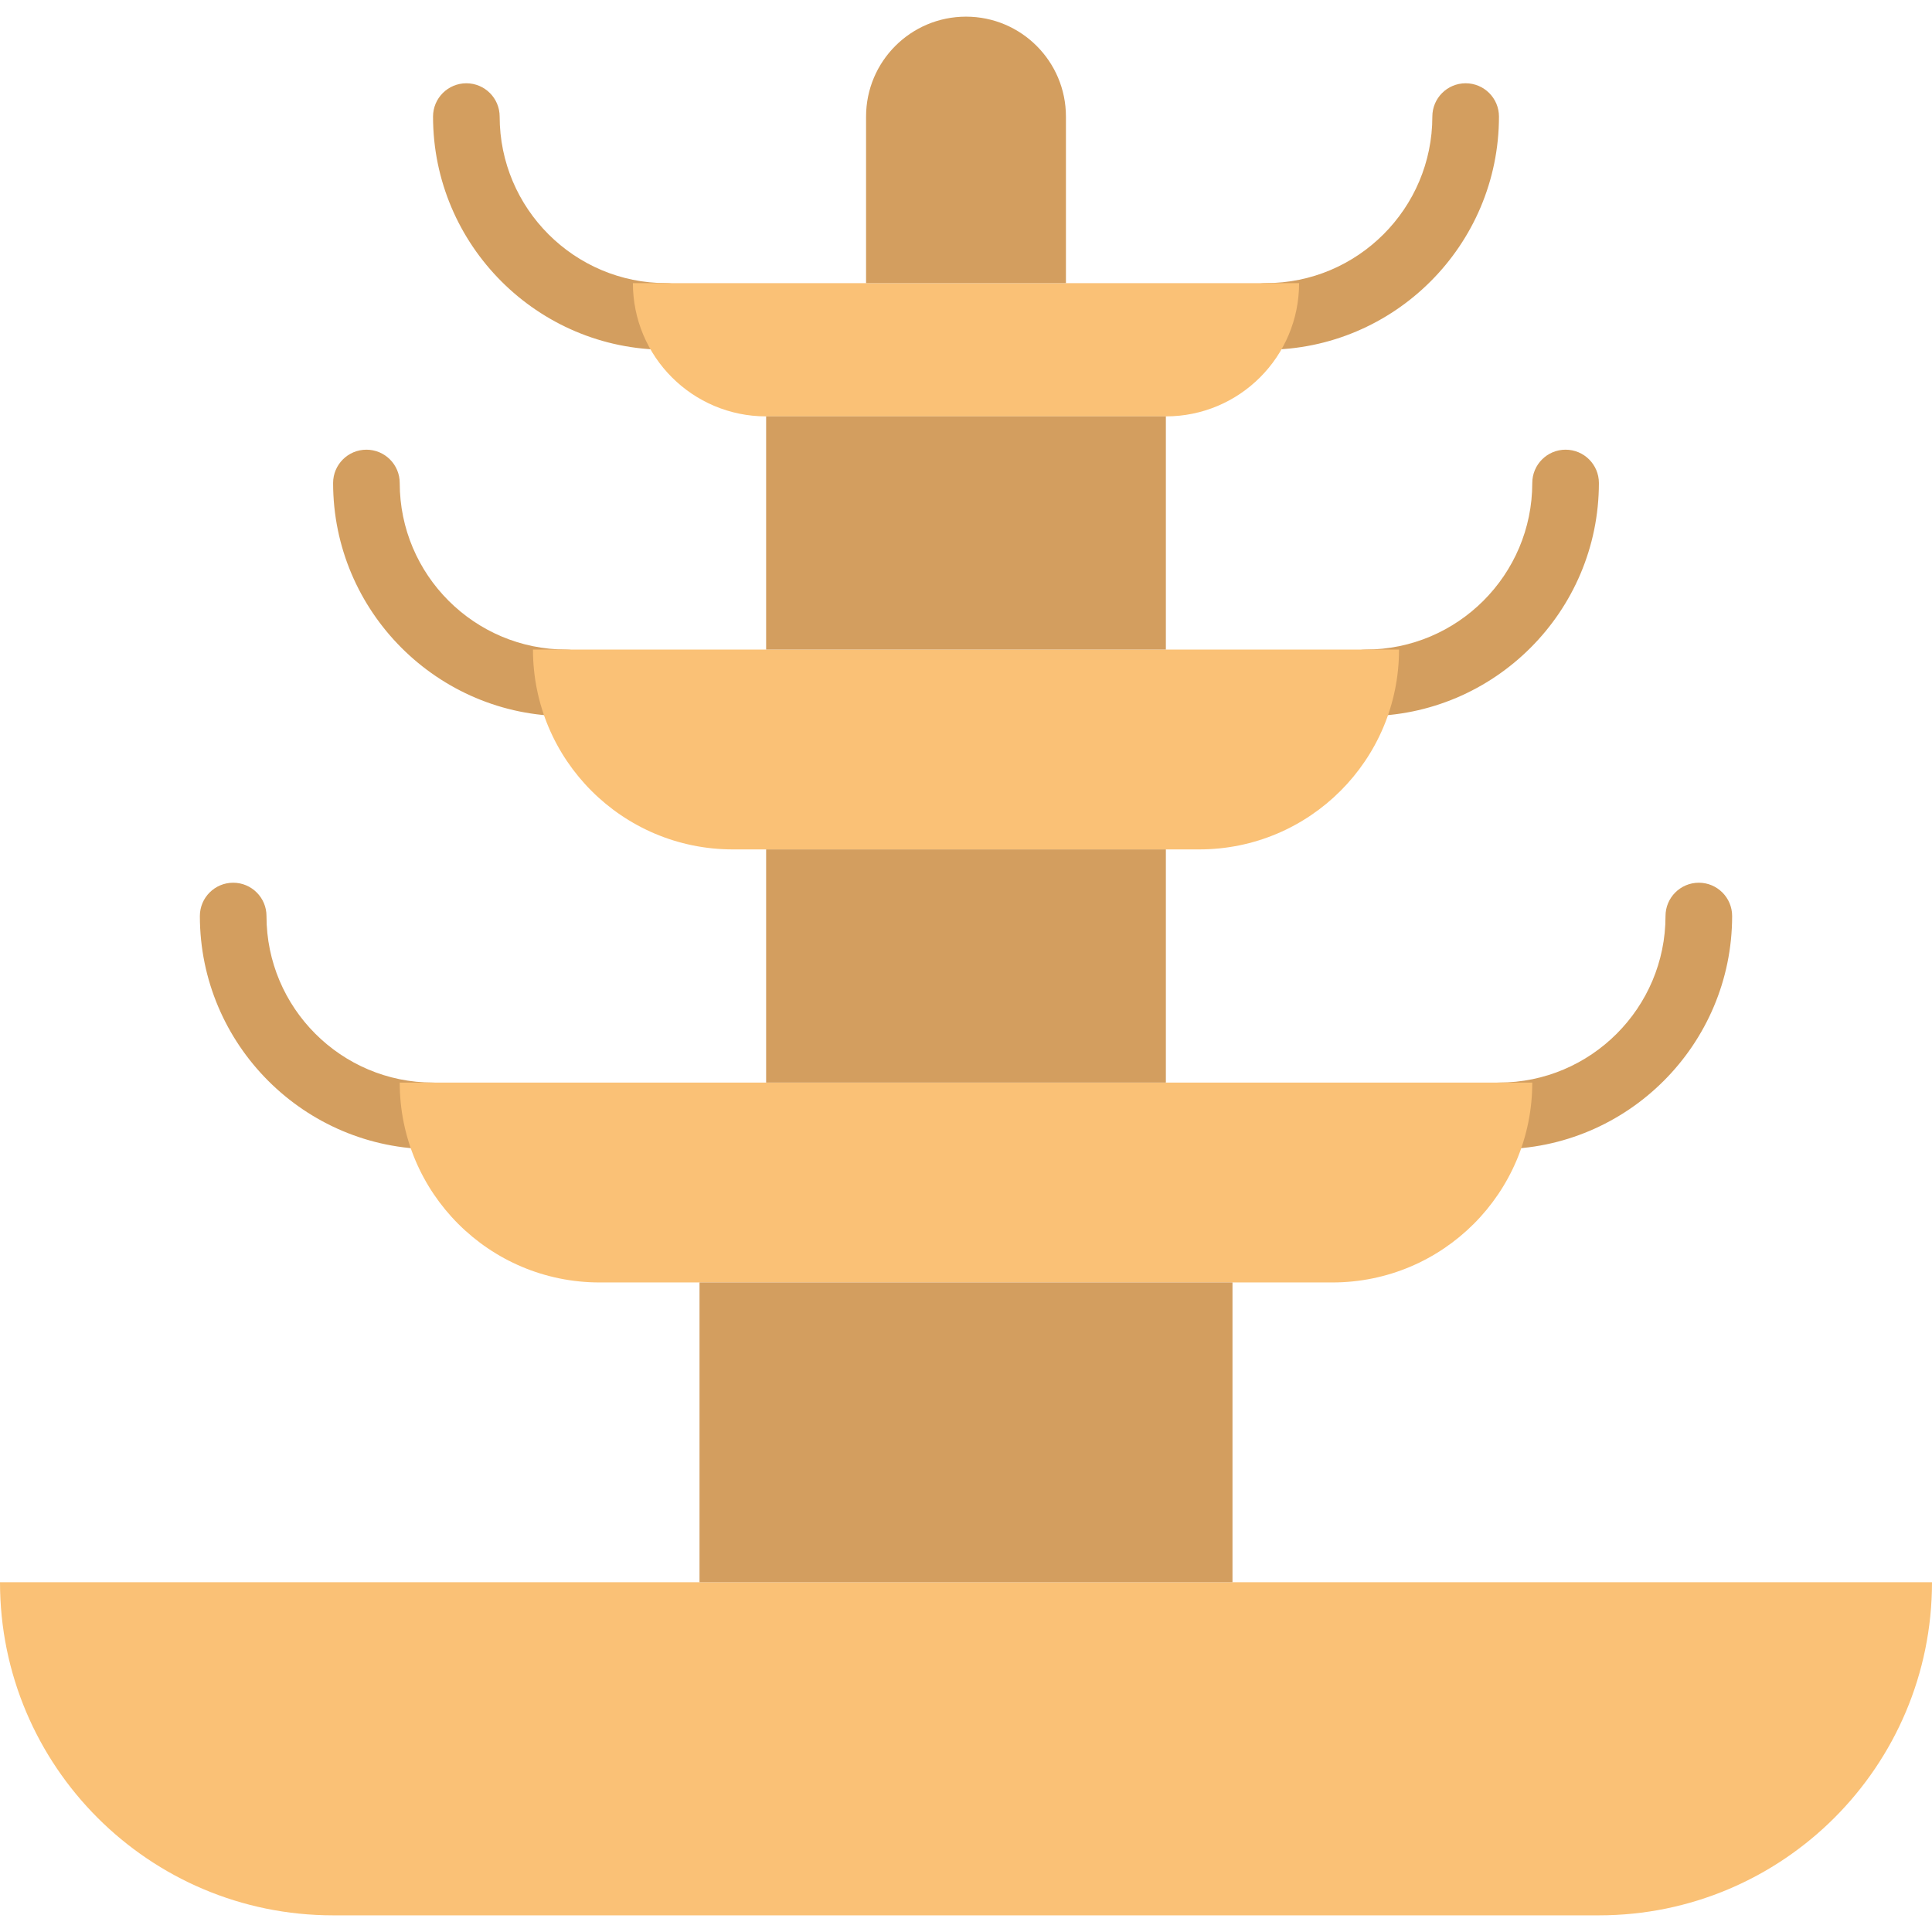
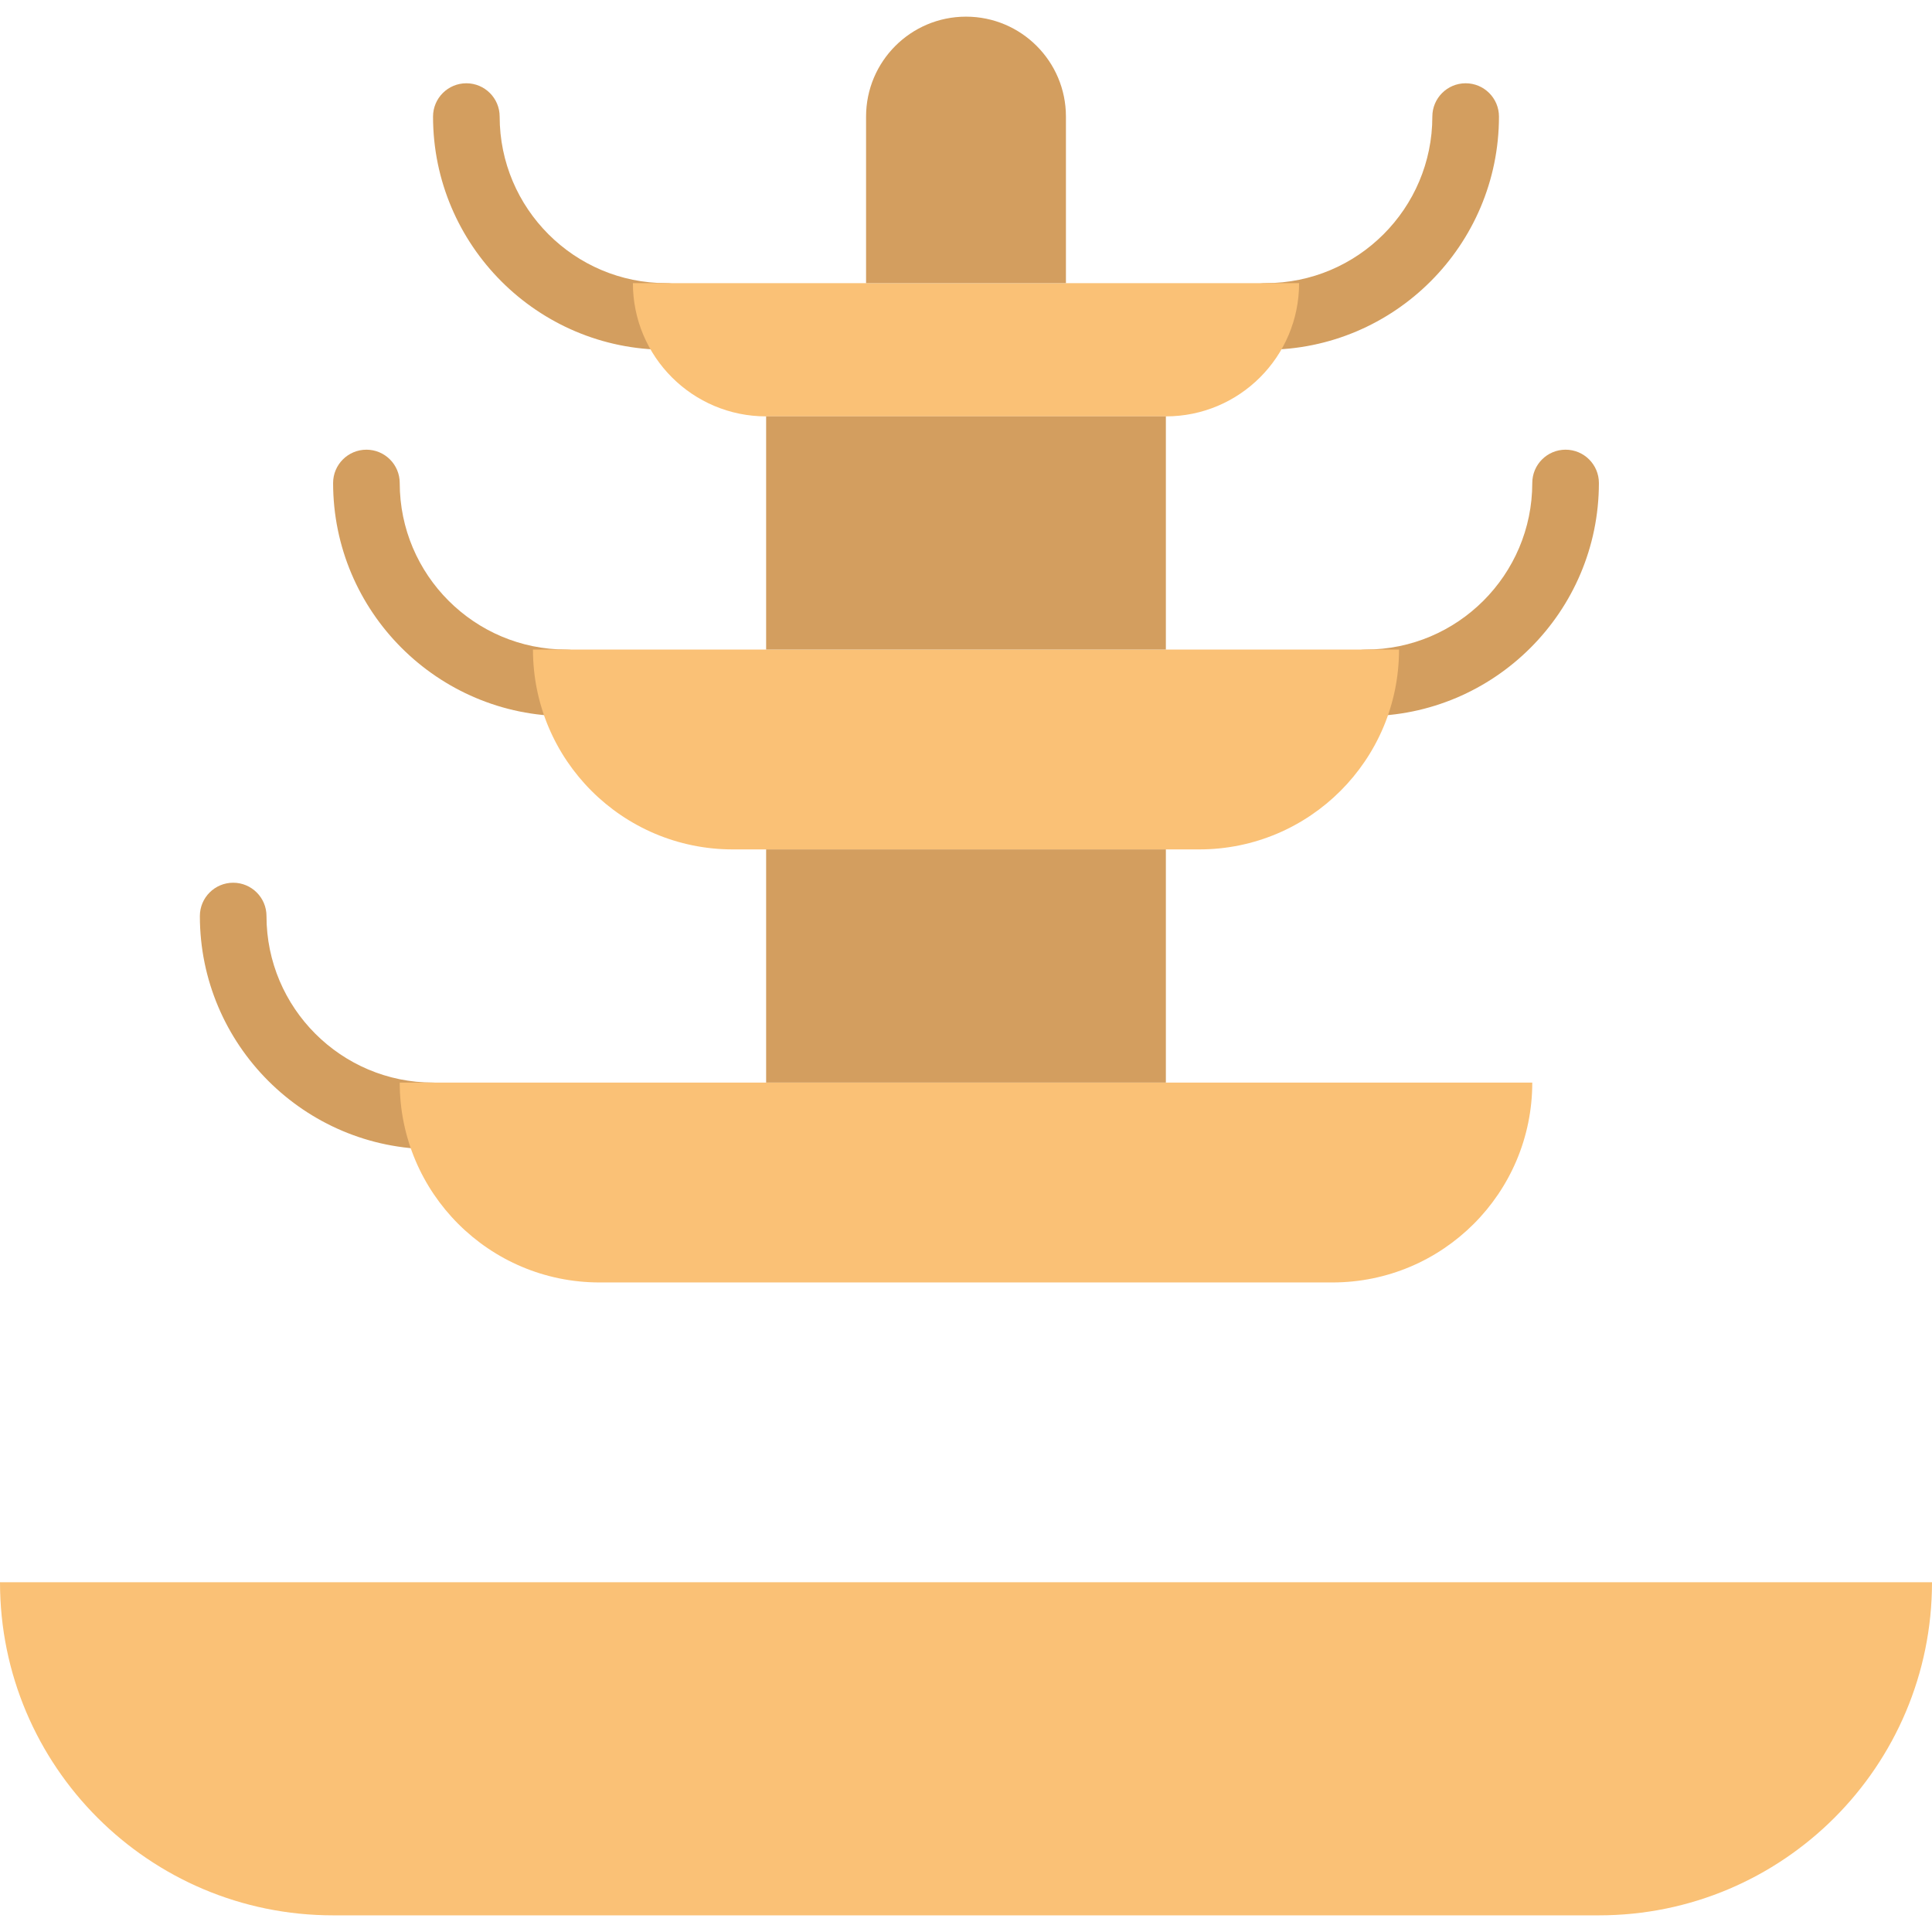
<svg xmlns="http://www.w3.org/2000/svg" height="800px" width="800px" version="1.1" id="Layer_1" viewBox="0 0 512 512" xml:space="preserve">
  <g transform="translate(0 -1)">
    <g>
      <path style="fill:#D39E5F;" d="M114.759,305.552c-34.074,0-61.793-27.719-61.793-61.793c0-4.873,3.955-8.828,8.828-8.828    s8.828,3.955,8.828,8.828c0,24.338,19.8,44.138,44.138,44.138c4.873,0,8.828,3.955,8.828,8.828    C123.586,301.597,119.631,305.552,114.759,305.552" />
-       <path style="fill:#D39E5F;" d="M150.069,190.793c-34.074,0-61.793-27.719-61.793-61.793c0-4.873,3.955-8.828,8.828-8.828    s8.828,3.955,8.828,8.828c0,24.338,19.8,44.138,44.138,44.138c4.873,0,8.828,3.955,8.828,8.828    C158.897,186.838,154.942,190.793,150.069,190.793" />
+       <path style="fill:#D39E5F;" d="M150.069,190.793c-34.074,0-61.793-27.719-61.793-61.793c0-4.873,3.955-8.828,8.828-8.828    s8.828,3.955,8.828,8.828c0,24.338,19.8,44.138,44.138,44.138c4.873,0,8.828,3.955,8.828,8.828    " />
      <path style="fill:#D39E5F;" d="M176.552,93.69c-34.074,0-61.793-27.719-61.793-61.793c0-4.873,3.955-8.828,8.828-8.828    s8.828,3.955,8.828,8.828c0,24.338,19.8,44.138,44.138,44.138c4.873,0,8.828,3.955,8.828,8.828    C185.379,89.735,181.425,93.69,176.552,93.69" />
-       <path style="fill:#D39E5F;" d="M397.241,305.552c-4.873,0-8.828-3.955-8.828-8.828c0-4.873,3.955-8.828,8.828-8.828    c24.338,0,44.138-19.8,44.138-44.138c0-4.873,3.955-8.828,8.828-8.828c4.873,0,8.828,3.955,8.828,8.828    C459.034,277.833,431.316,305.552,397.241,305.552" />
      <path style="fill:#D39E5F;" d="M361.931,190.793c-4.873,0-8.828-3.955-8.828-8.828c0-4.873,3.955-8.828,8.828-8.828    c24.338,0,44.138-19.8,44.138-44.138c0-4.873,3.955-8.828,8.828-8.828s8.828,3.955,8.828,8.828    C423.724,163.074,396.006,190.793,361.931,190.793" />
      <path style="fill:#D39E5F;" d="M335.448,93.69c-4.873,0-8.828-3.955-8.828-8.828c0-4.873,3.955-8.828,8.828-8.828    c24.338,0,44.138-19.8,44.138-44.138c0-4.873,3.955-8.828,8.828-8.828s8.828,3.955,8.828,8.828    C397.241,65.971,369.523,93.69,335.448,93.69" />
    </g>
    <g>
      <path style="fill:#FAC176;" d="M423.724,508.586H88.276C39.521,508.586,0,469.065,0,420.31h512    C512,469.065,472.479,508.586,423.724,508.586" />
      <path style="fill:#FAC176;" d="M353.103,340.862H158.897c-29.255,0-52.966-23.711-52.966-52.966h300.138    C406.069,317.151,382.358,340.862,353.103,340.862" />
      <path style="fill:#FAC176;" d="M317.793,226.103H194.207c-29.255,0-52.966-23.711-52.966-52.966h229.517    C370.759,202.393,347.048,226.103,317.793,226.103" />
      <path style="fill:#FAC176;" d="M308.966,111.345H203.034c-19.5,0-35.31-15.81-35.31-35.31h176.552    C344.276,95.535,328.466,111.345,308.966,111.345" />
    </g>
    <g>
      <path style="fill:#D39E5F;" d="M282.483,31.897v44.138h-52.966V31.897c0-14.627,11.855-26.483,26.483-26.483    C270.627,5.414,282.483,17.269,282.483,31.897" />
-       <polygon style="fill:#D39E5F;" points="185.379,420.308 326.621,420.308 326.621,340.859 185.379,340.859   " />
      <polygon style="fill:#D39E5F;" points="203.034,287.894 308.966,287.894 308.966,226.101 203.034,226.101   " />
      <polygon style="fill:#D39E5F;" points="203.034,173.135 308.966,173.135 308.966,111.342 203.034,111.342   " />
    </g>
  </g>
</svg>